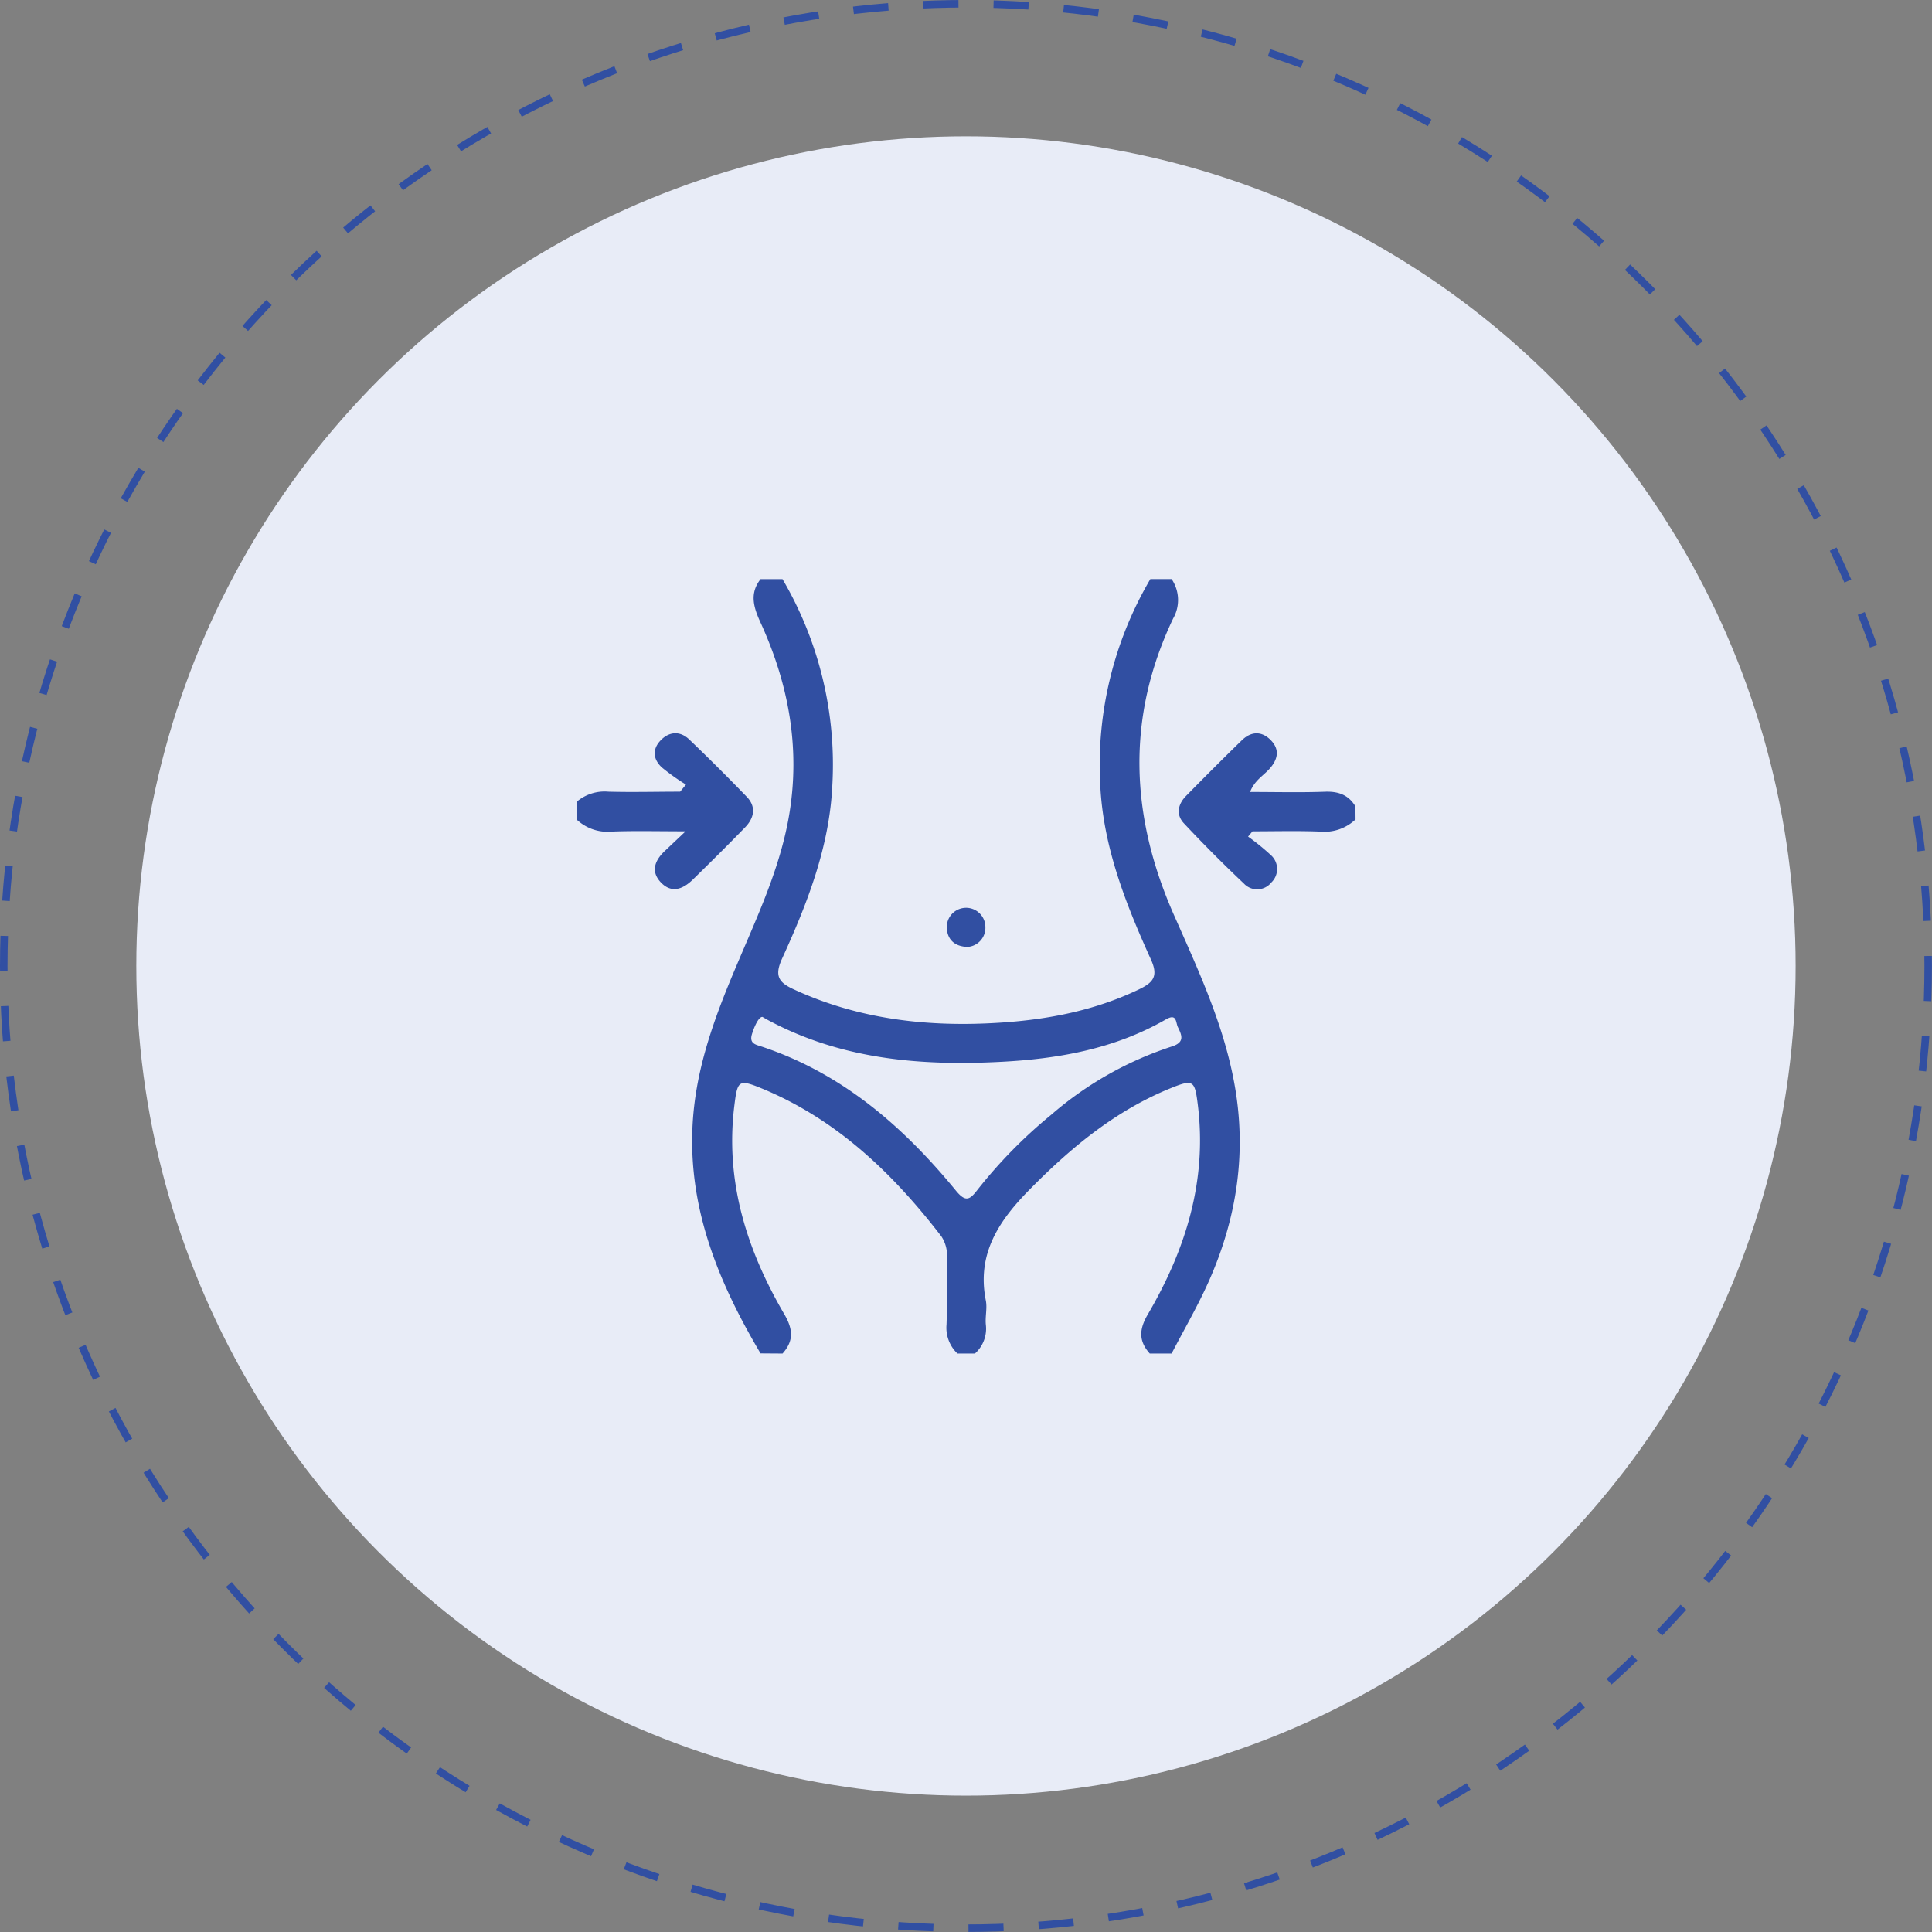
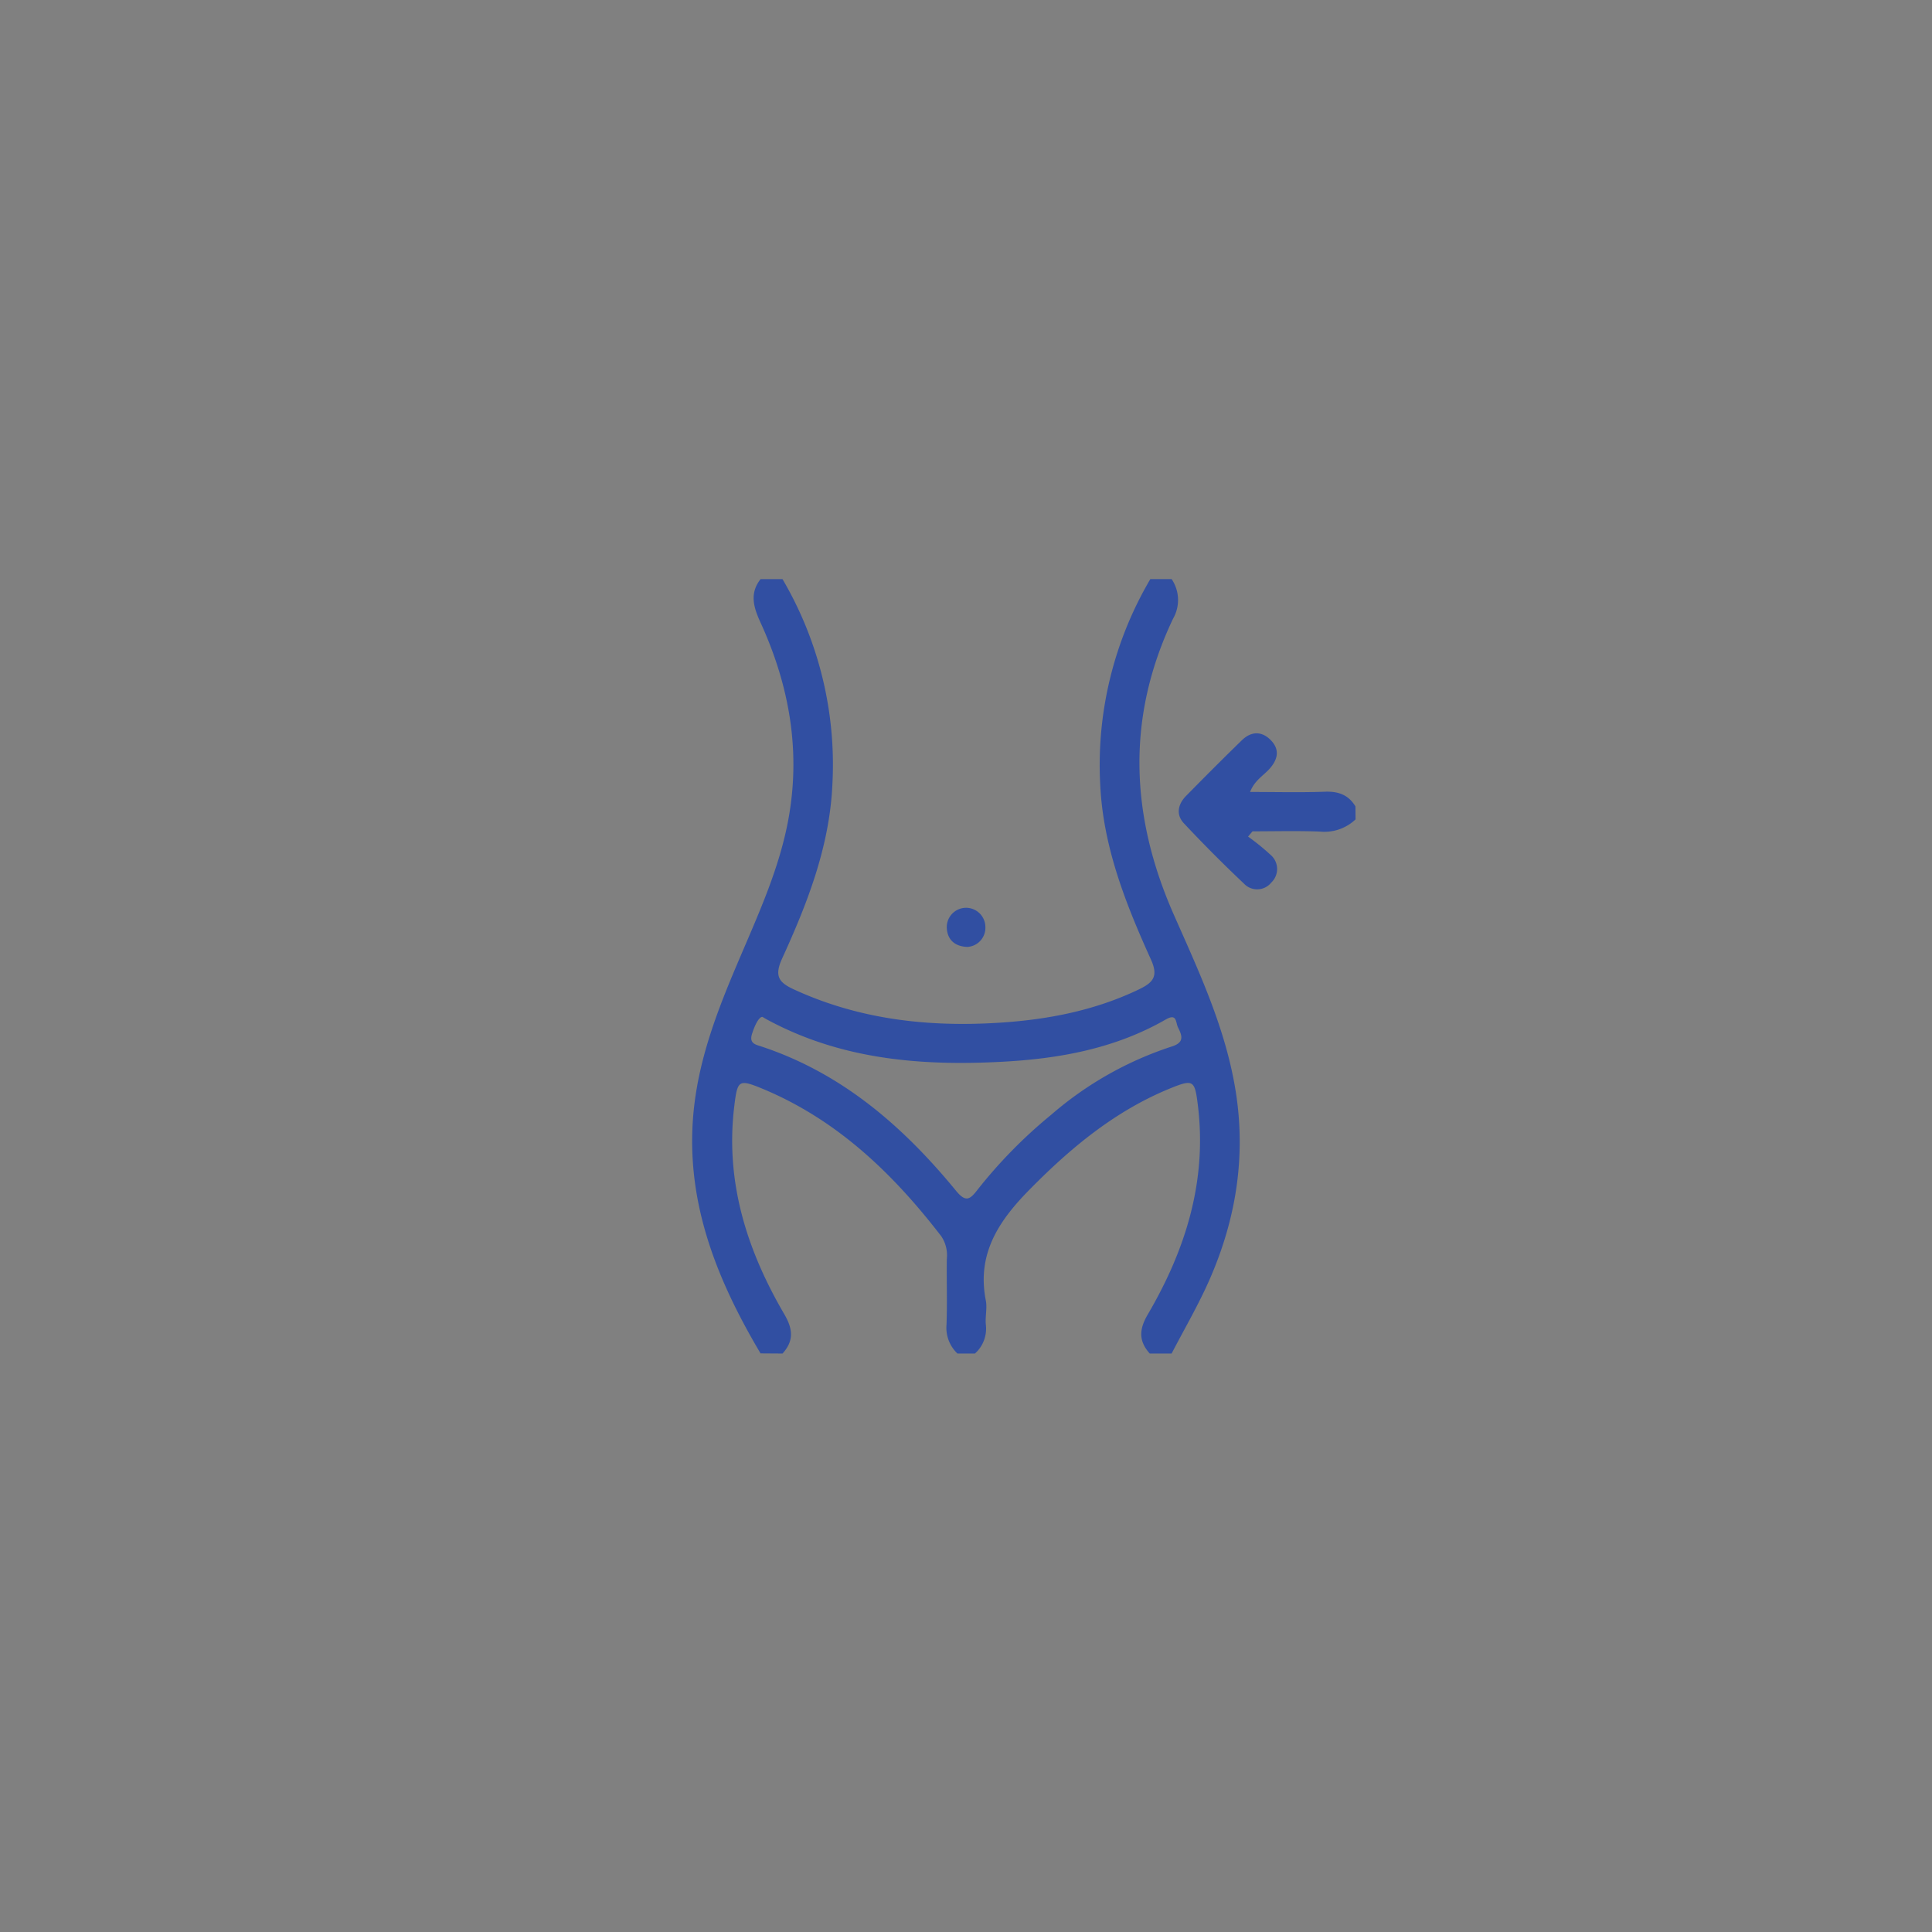
<svg xmlns="http://www.w3.org/2000/svg" id="f08dc1d7-e042-47f9-8038-726204db116d" data-name="Layer 1" width="135.96mm" height="135.96mm" viewBox="0 0 385.39 385.39">
  <rect x="0" y="0" width="385.39" height="385.39" fill="#808080" stroke="none" />
  <title>step-03</title>
-   <circle cx="192.69" cy="192.69" r="165.5" fill="#e8ecf7" />
-   <circle cx="192.69" cy="192.69" r="191.94" fill="none" stroke="#314fa2" stroke-miterlimit="60" stroke-width="1.5" stroke-dasharray="7" />
  <path d="M250,423c-9.06-15.28-15.39-31.27-13.21-49.57,1.18-9.86,4.68-19,8.51-28,3.64-8.62,7.62-17.14,9.71-26.33,3.32-14.53,1.13-28.45-5-41.86-1.35-2.95-2.29-5.79,0-8.69h4.37a73.1,73.1,0,0,1,9.95,41c-.56,12.38-5,23.7-10.06,34.76-1.6,3.53-.48,4.76,2.35,6.07,13.11,6.05,26.95,7.57,41.16,6.65,9.59-.62,18.92-2.43,27.68-6.63,2.82-1.36,4-2.57,2.36-6.09-5-11.06-9.49-22.38-10.06-34.77a73.1,73.1,0,0,1,10-41H332a7.45,7.45,0,0,1,.3,7.88c-9.37,19.67-8.58,39.31.14,59.07,4.76,10.78,9.79,21.5,12,33.26,2.63,13.88.64,27.09-5,39.82-2.2,4.95-4.94,9.65-7.44,14.46h-4.36c-2.23-2.49-2.14-4.81-.41-7.77,7.55-12.89,11.88-26.62,10-41.82-.61-4.89-.87-5.19-5.47-3.32-10.95,4.46-19.8,11.79-28,20.11-6.2,6.26-10.67,12.88-8.82,22.23.3,1.53-.15,3.2,0,4.78a6.65,6.65,0,0,1-2.17,5.79h-3.49a7.09,7.09,0,0,1-2.18-5.78c.16-4.35,0-8.72.06-13.07a6.84,6.84,0,0,0-1.1-4.54c-9.68-12.57-20.87-23.32-35.81-29.49-4.59-1.89-4.85-1.59-5.46,3.3-1.91,15.2,2.45,28.92,10,41.82,1.73,3,1.82,5.28-.4,7.76Zm.36-67.12c-.76,0-1.64,2-2.09,3.49-.49,1.7.58,2,1.69,2.34,16.16,5.3,28.43,15.93,39,28.81,2,2.45,2.82,1.79,4.37-.22a96.91,96.91,0,0,1,14.65-14.9,69.57,69.57,0,0,1,24-13.6c2.62-.81,2.13-2.15,1.29-3.84-.49-1-.18-2.86-2.43-1.57-10.17,5.85-21.38,7.86-32.92,8.45-16.13.84-31.89-.51-46.47-8.35C251,356.26,250.62,356,250.31,355.85Z" transform="translate(-98.29 -153.03)" fill="#314fa2" />
-   <path d="M213.29,313a8.57,8.57,0,0,1,6.36-2.05c4.76.13,9.54,0,14.31,0l1.16-1.41a43.16,43.16,0,0,1-4.79-3.41c-1.71-1.57-2-3.56-.3-5.37s3.89-2,5.75-.22c3.87,3.7,7.67,7.5,11.4,11.36,2,2,1.59,4.26-.26,6.17-3.43,3.53-6.93,7-10.46,10.45-2,1.93-4.28,2.79-6.43.44-1.94-2.13-1.11-4.27.79-6.1l4.23-4c-5.63,0-10.17-.12-14.69.05a9,9,0,0,1-7.07-2.43Z" transform="translate(-98.29 -153.03)" fill="#314fa2" />
  <path d="M368.69,316.48a9,9,0,0,1-7.09,2.43c-4.48-.17-9-.05-13.46-.05l-.89,1.05a46.31,46.31,0,0,1,4.53,3.68,3.71,3.71,0,0,1,.11,5.48,3.61,3.61,0,0,1-5.46.22q-6.18-5.84-12-12.05c-1.6-1.72-1.17-3.81.47-5.46,3.67-3.73,7.36-7.44,11.12-11.09,1.84-1.79,3.95-1.88,5.78,0s1.4,3.86-.32,5.76c-1.23,1.34-2.95,2.29-3.83,4.56,5.16,0,10.05.13,14.93-.05,2.67-.1,4.7.62,6.09,2.93Z" transform="translate(-98.29 -153.03)" fill="#314fa2" />
  <path d="M291.25,341.92c-2.49-.1-3.93-1.41-4.09-3.68a3.85,3.85,0,1,1,7.69-.32A3.82,3.82,0,0,1,291.25,341.92Z" transform="translate(-98.29 -153.03)" fill="#314fa2" />
</svg>